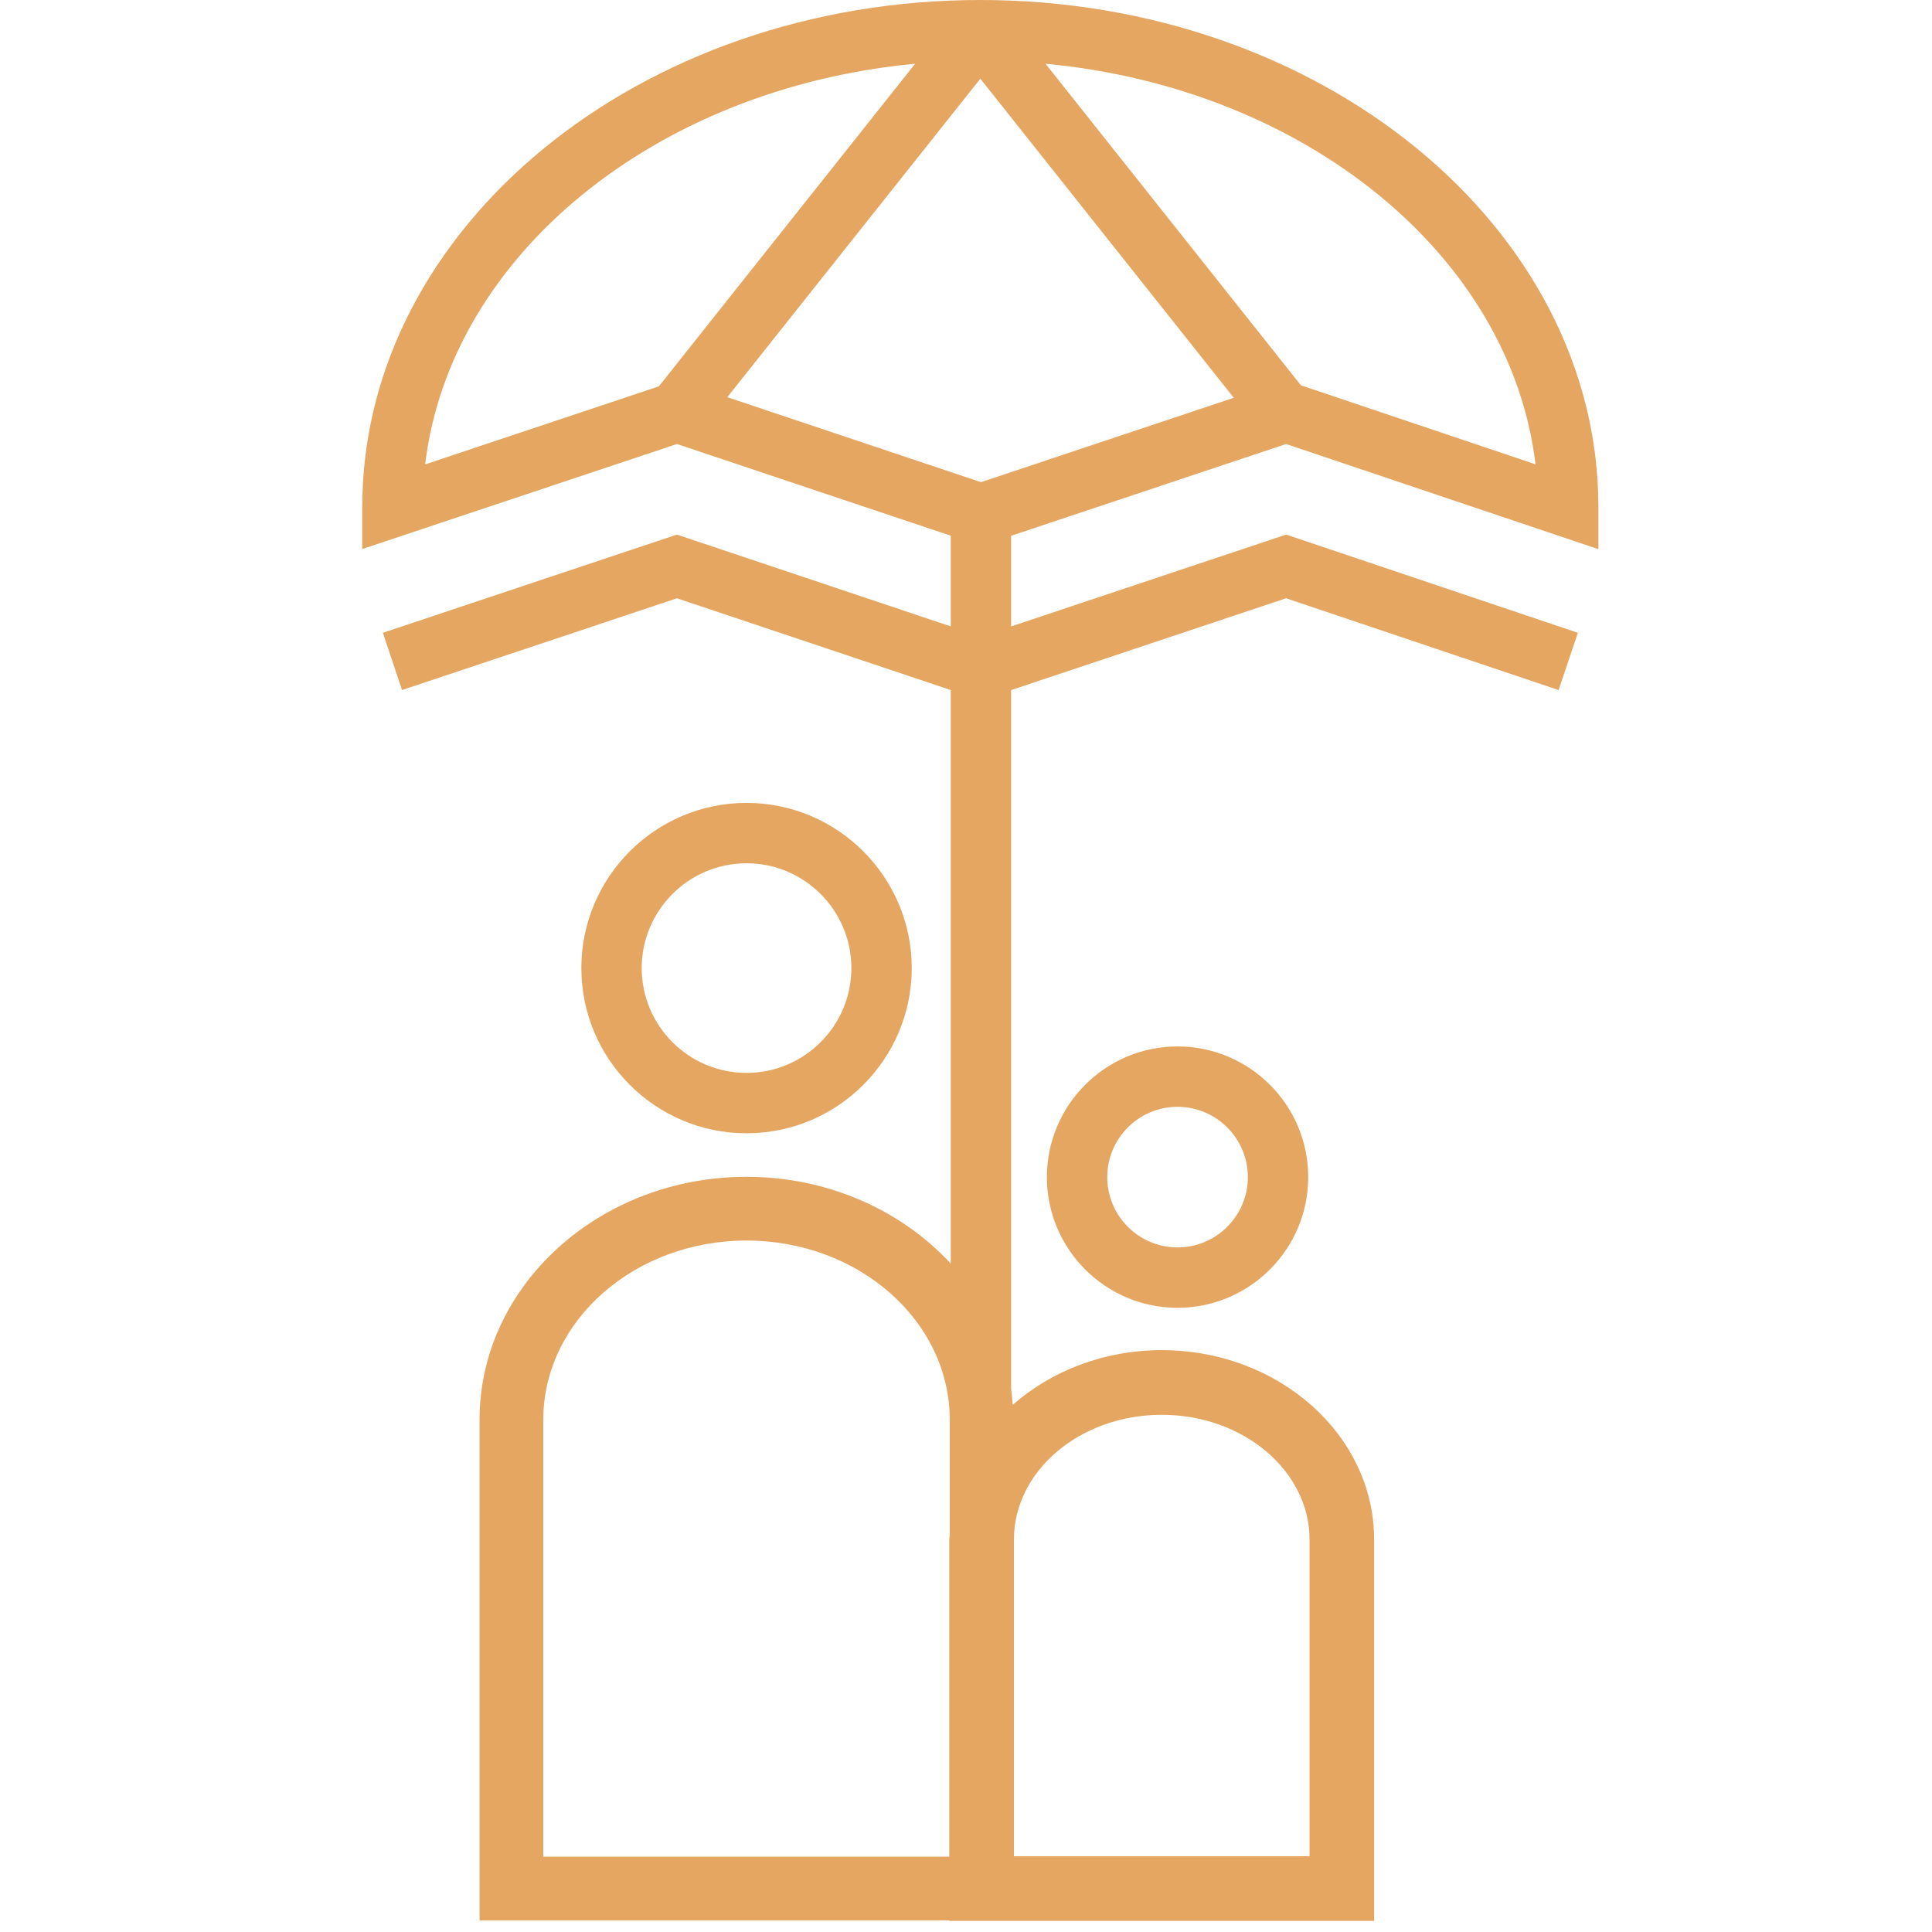
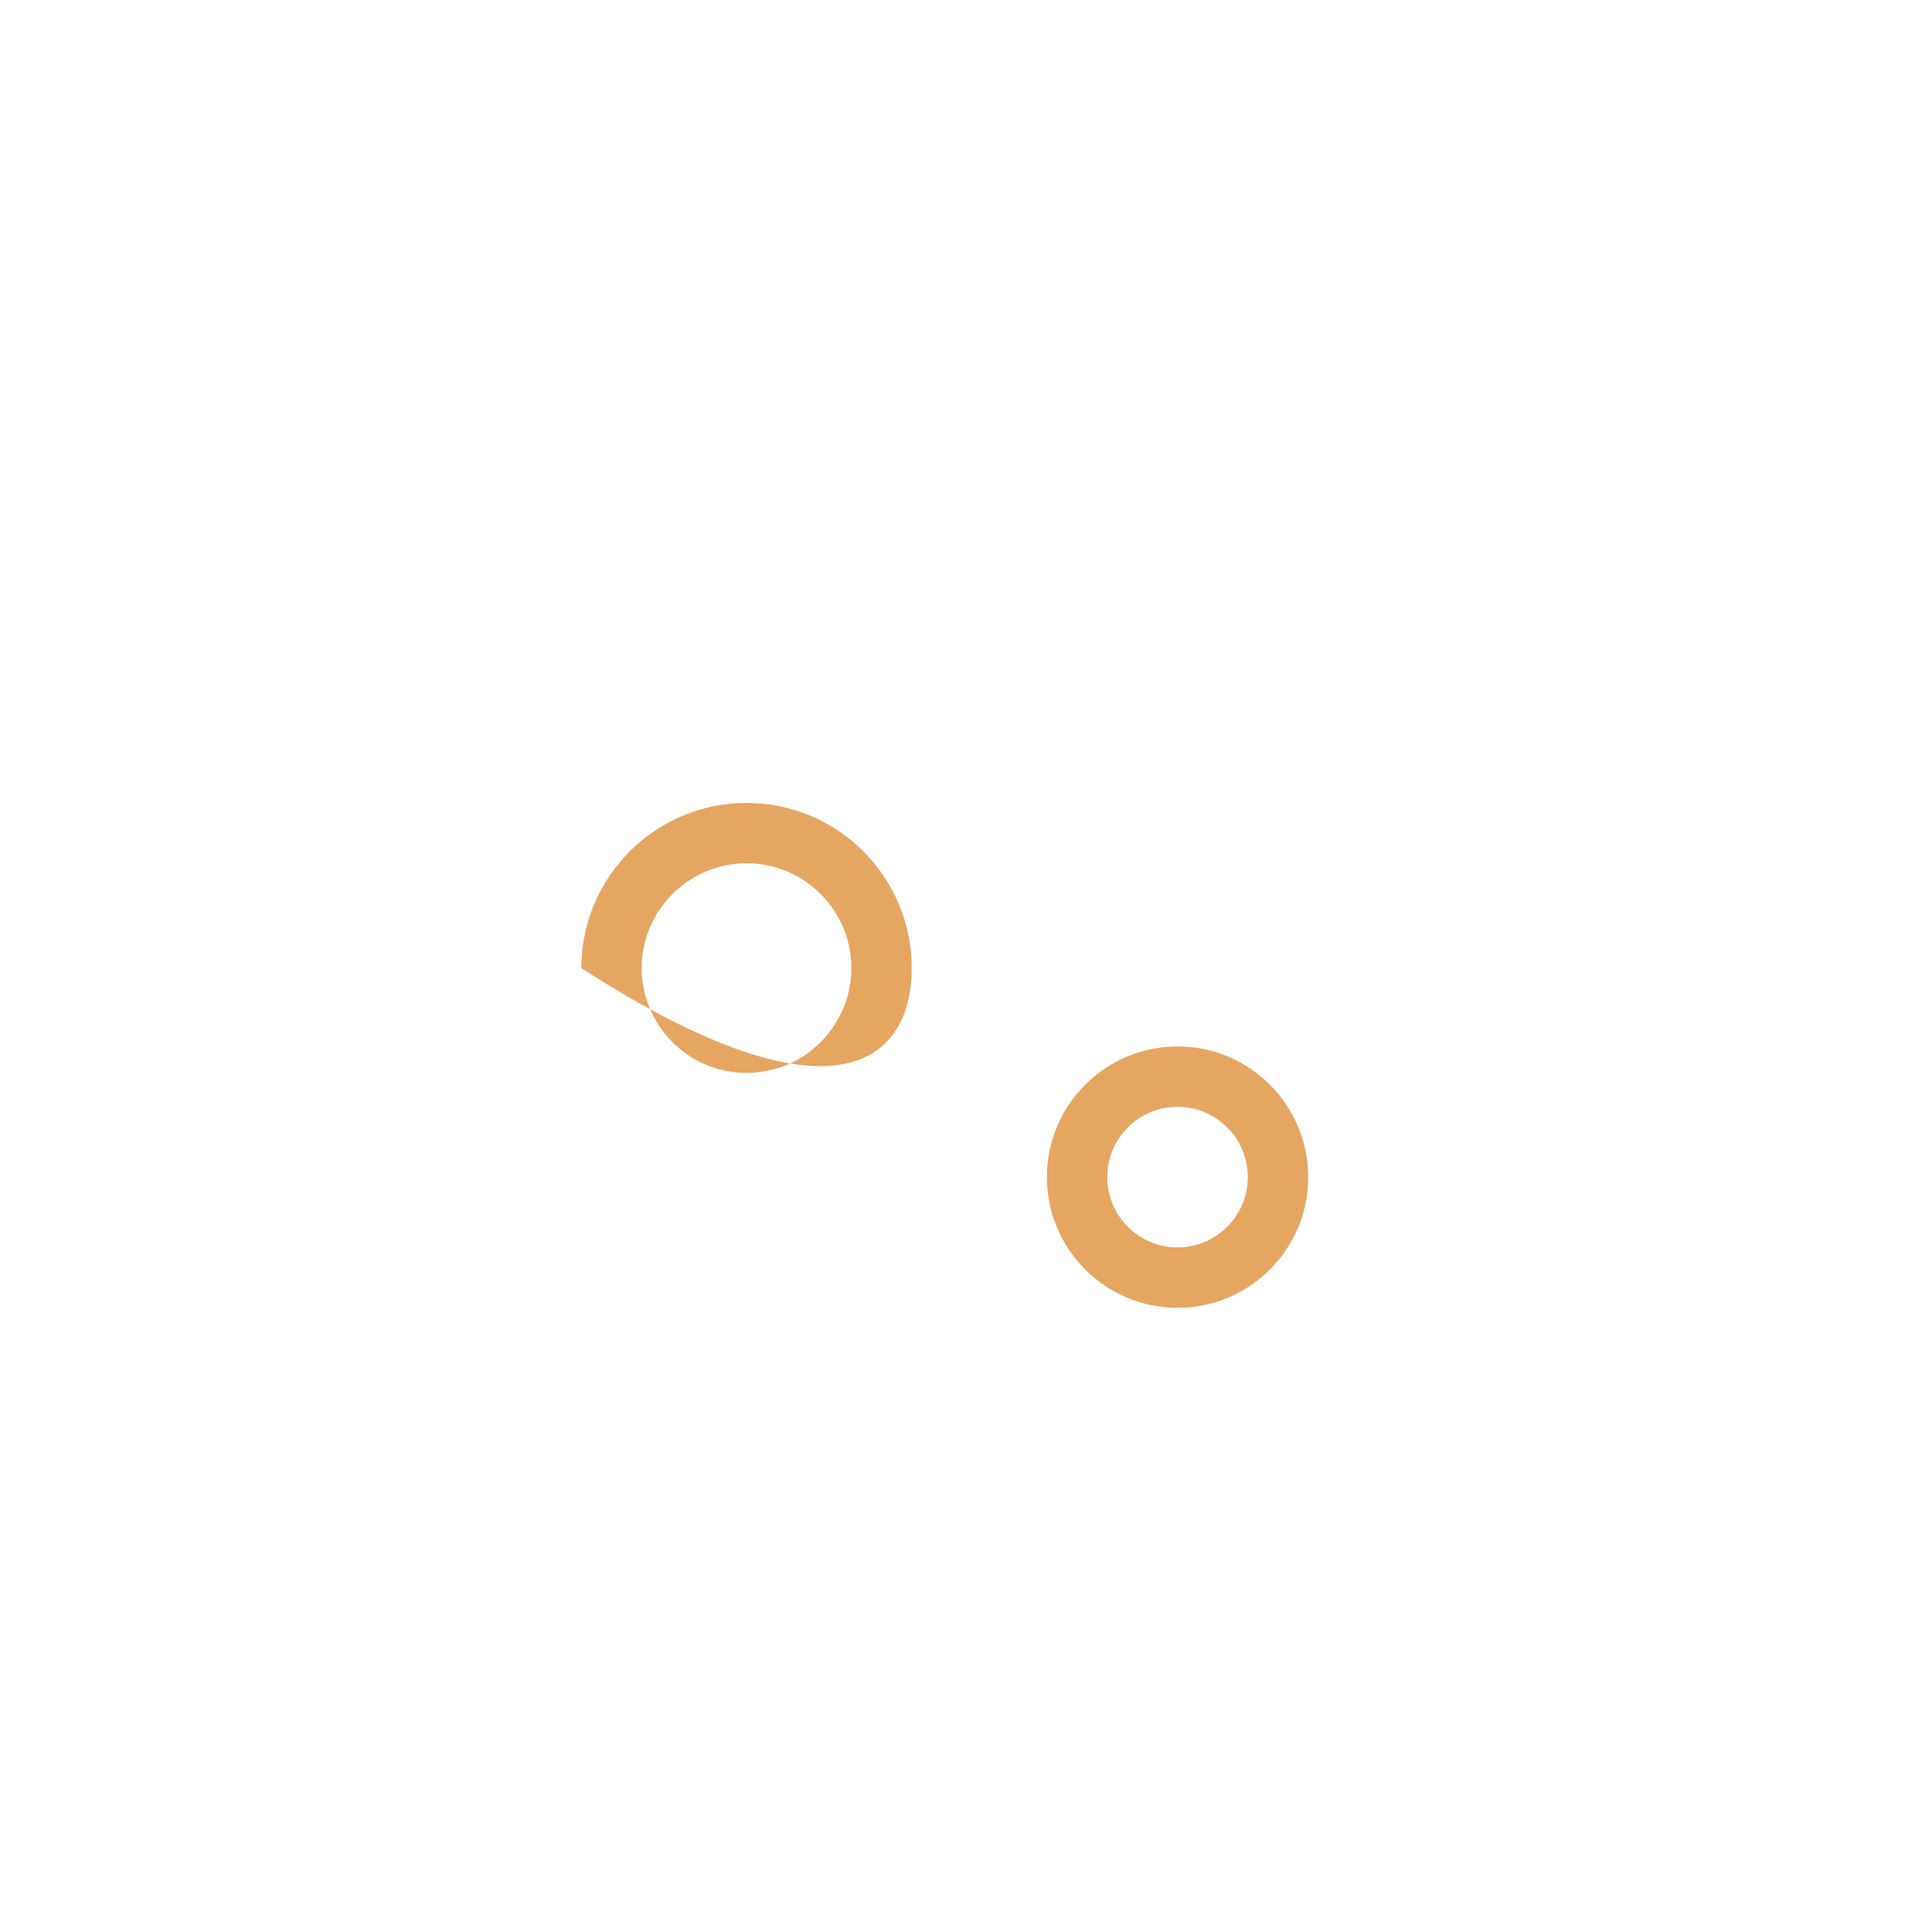
<svg xmlns="http://www.w3.org/2000/svg" width="60" height="60" viewBox="0 0 60 60" fill="none">
-   <path d="M19.929 30.065C19.929 28.27 21.389 26.81 23.184 26.81C24.98 26.81 26.44 28.27 26.44 30.065C26.44 31.86 24.98 33.32 23.184 33.32C21.389 33.32 19.929 31.86 19.929 30.065ZM28.315 30.065C28.315 27.237 26.014 24.935 23.184 24.935C20.355 24.935 18.054 27.237 18.054 30.065C18.054 32.894 20.355 35.195 23.184 35.195C26.014 35.195 28.315 32.894 28.315 30.065Z" fill="#E5A662" />
+   <path d="M19.929 30.065C19.929 28.27 21.389 26.81 23.184 26.81C24.98 26.81 26.44 28.27 26.44 30.065C26.44 31.86 24.98 33.32 23.184 33.32C21.389 33.32 19.929 31.86 19.929 30.065ZM28.315 30.065C28.315 27.237 26.014 24.935 23.184 24.935C20.355 24.935 18.054 27.237 18.054 30.065C26.014 35.195 28.315 32.894 28.315 30.065Z" fill="#E5A662" />
  <path d="M36.569 38.74C35.365 38.74 34.387 37.76 34.387 36.557C34.387 35.353 35.365 34.373 36.569 34.373C37.773 34.373 38.753 35.353 38.753 36.557C38.753 37.76 37.773 38.74 36.569 38.74ZM36.569 32.498C34.332 32.498 32.512 34.318 32.512 36.557C32.512 38.794 34.332 40.615 36.569 40.615C38.807 40.615 40.628 38.794 40.628 36.557C40.628 34.318 38.807 32.498 36.569 32.498Z" fill="#E5A662" />
-   <path d="M28.42 1.98L20.462 11.998L13.204 14.422C13.977 7.929 20.365 2.736 28.42 1.98ZM47.686 14.419L40.401 11.966L32.47 1.98C40.524 2.736 46.911 7.926 47.686 14.419ZM30.464 14.974L22.587 12.335L30.445 2.444L38.316 12.354L30.464 14.974ZM31.489 47.812C31.489 45.675 33.547 43.938 36.079 43.938C38.609 43.938 40.669 45.675 40.669 47.812V57.648H31.489V47.812ZM16.872 57.661V44.09C16.872 41.023 19.704 38.526 23.184 38.526C26.664 38.526 29.495 41.023 29.495 44.09V47.694C29.494 47.735 29.481 47.773 29.481 47.812V57.661H16.872ZM39.94 13.789L49.64 17.055V15.75C49.64 7.065 41.03 0 30.445 0C19.861 0 11.25 7.065 11.25 15.75V17.051L21.023 13.789L29.526 16.637V19.453L21.023 16.602L11.891 19.652L12.485 21.43L21.023 18.58L29.526 21.43V39.241C28.004 37.596 25.726 36.547 23.184 36.547C18.613 36.547 14.893 39.931 14.893 44.09V59.64H29.481V59.656H42.675V47.812C42.675 44.569 39.716 41.93 36.079 41.93C34.275 41.93 32.641 42.581 31.45 43.63C31.439 43.462 31.424 43.297 31.401 43.133V21.431L39.94 18.58L48.404 21.43L49.002 19.652L39.943 16.602L31.401 19.454V16.639L39.94 13.789Z" fill="#E5A662" />
</svg>